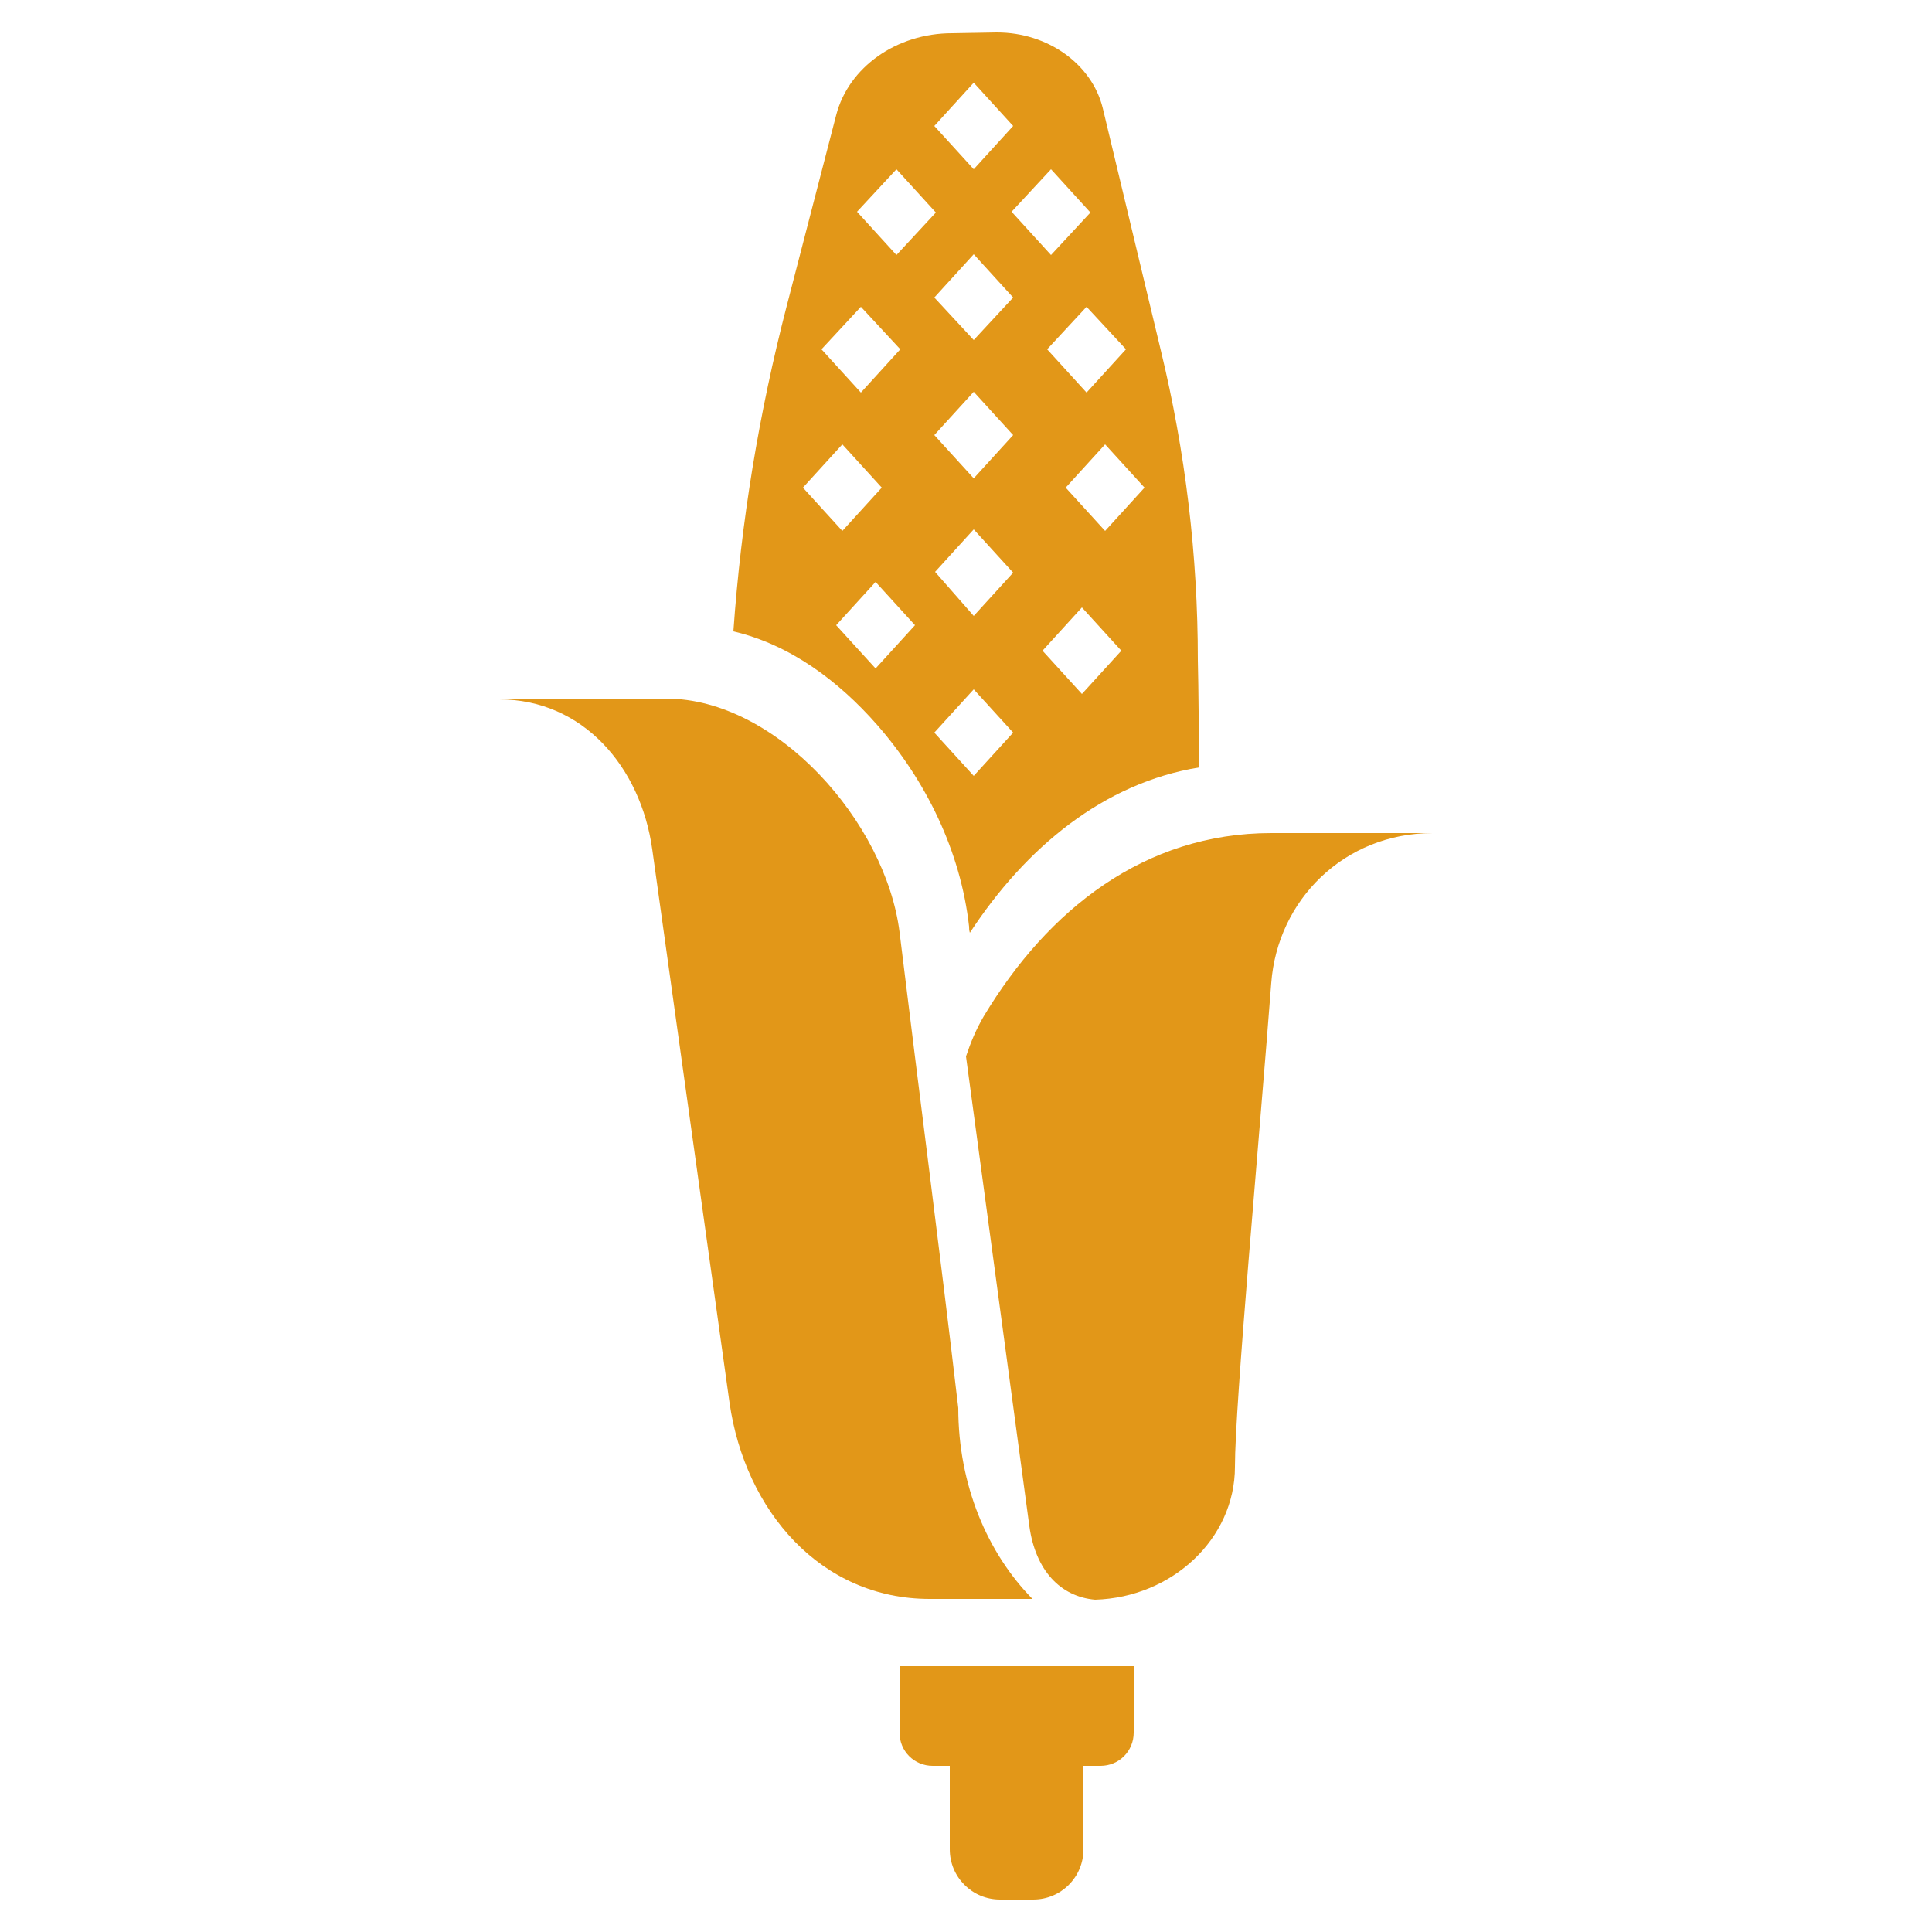
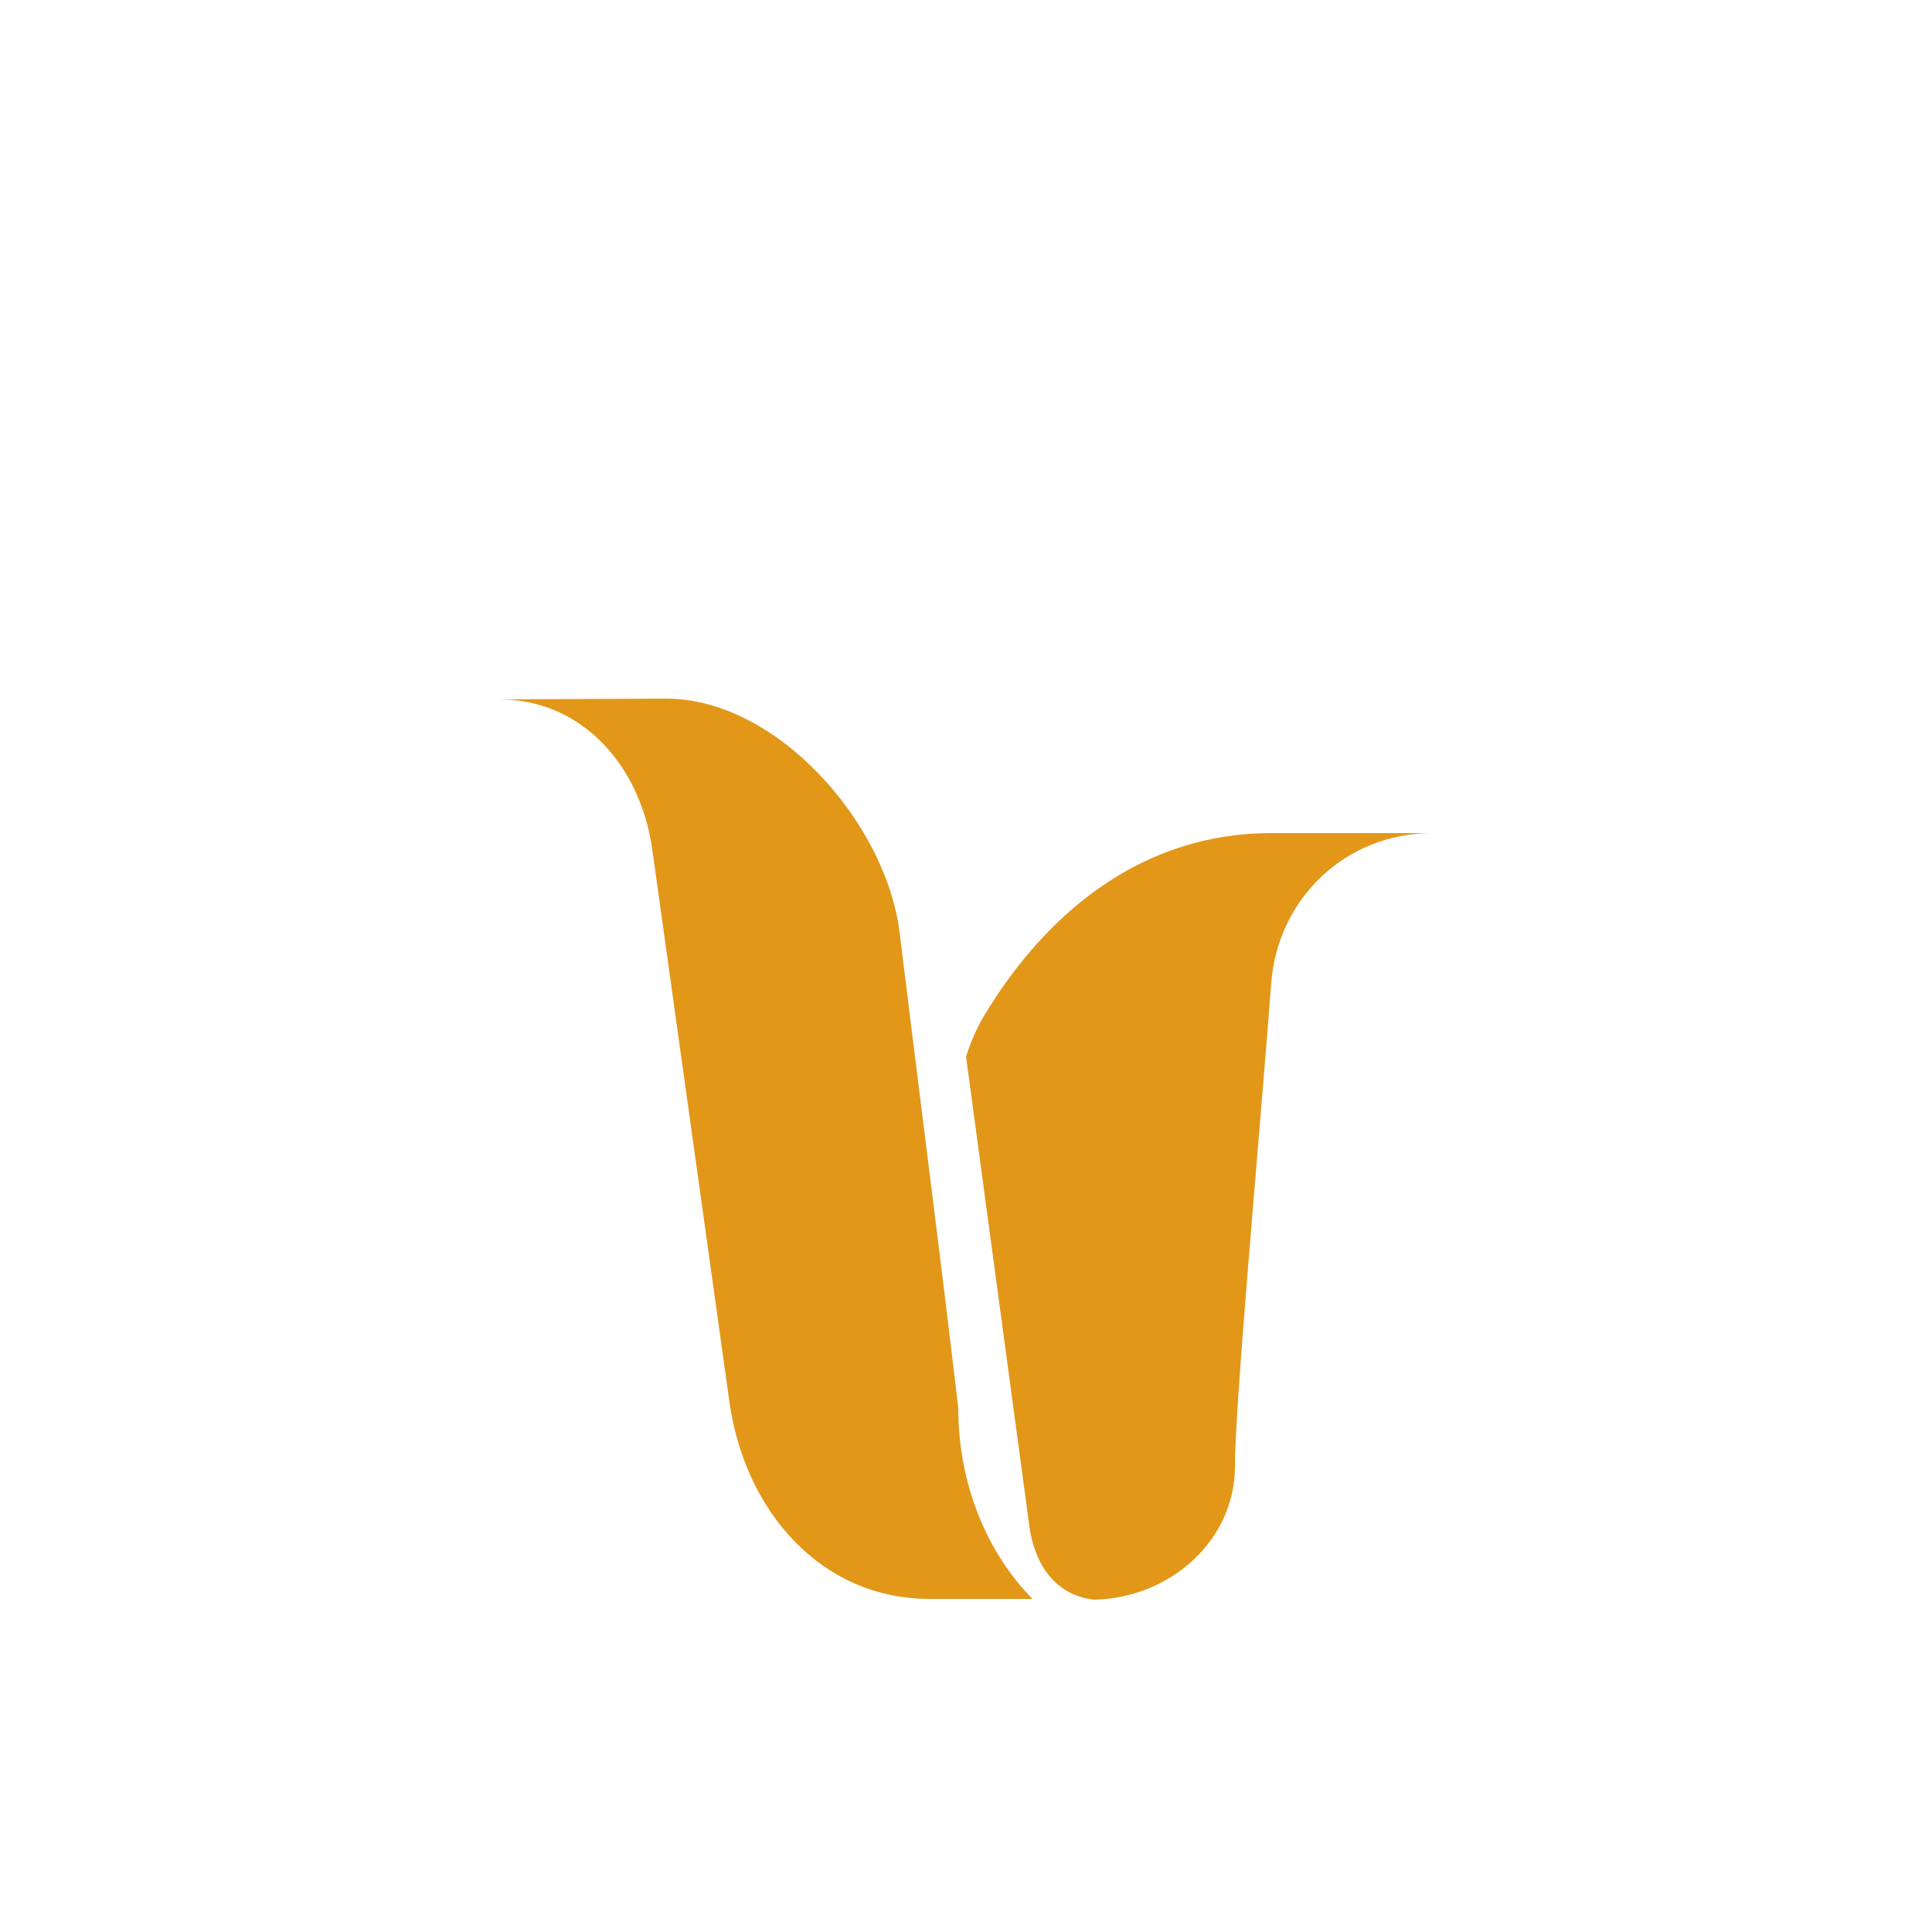
<svg xmlns="http://www.w3.org/2000/svg" xmlns:xlink="http://www.w3.org/1999/xlink" version="1.1" id="Layer_1" x="0px" y="0px" viewBox="0 0 250 250" style="enable-background:new 0 0 250 250;" xml:space="preserve">
  <style type="text/css">
	.st0{clip-path:url(#SVGID_00000150085318253933294490000015877340618042394762_);}
	.st1{clip-path:url(#SVGID_00000159458074955482305960000002861332475055870347_);fill:#E29718;}
	.st2{clip-path:url(#SVGID_00000083082477831959753710000017349961054301423784_);}
	.st3{clip-path:url(#SVGID_00000161633930778569634690000012748392693545783230_);fill:#E29718;}
	.st4{clip-path:url(#SVGID_00000080173775087387640910000014412791666910815921_);}
	.st5{clip-path:url(#SVGID_00000039830485221022647290000005115372230934618498_);fill:#E29718;}
	.st6{clip-path:url(#SVGID_00000103957776224691377350000002750544478355793340_);}
	.st7{clip-path:url(#SVGID_00000170968292469627621700000005454432951927149701_);fill:#E29718;}
	.st8{clip-path:url(#SVGID_00000147212179772771702150000018395787308579372217_);}
	.st9{clip-path:url(#SVGID_00000096781051309554654360000013289509680941469831_);fill:#E29718;}
	.st10{clip-path:url(#SVGID_00000035530720670956462710000004270062628078776464_);}
	.st11{clip-path:url(#SVGID_00000023981896555454897510000000798894449122312622_);fill:#E29718;}
	.st12{clip-path:url(#SVGID_00000057124418386116561380000001988093291343934340_);}
	.st13{clip-path:url(#SVGID_00000168108053399600622540000008483878036211395988_);fill:#E29718;}
	.st14{clip-path:url(#SVGID_00000079471521083629963150000015244130701230246294_);}
	.st15{clip-path:url(#SVGID_00000086651481133285129040000013795269339847071377_);fill:#E29718;}
	.st16{clip-path:url(#SVGID_00000133496268844336356270000011899150785316681643_);}
	.st17{clip-path:url(#SVGID_00000145744049230342257310000001196447572157376188_);fill:#E29718;}
</style>
  <g>
    <g>
      <defs>
-         <path id="SVGID_1_" d="M175.2-187.6l1.8-26.6l7.5,0.6h0.9c3.3,0,6.3-1.2,8.7-3.3c2.7-2.4,4.2-5.7,4.5-9.3l1.8-28.7     c0.3-2.7-1.8-5.1-4.5-5.4c-2.7-0.3-5.1,1.8-5.4,4.5l-1.8,28.7c0,0.9-0.6,1.8-1.2,2.4c-0.6,0.6-1.5,0.9-2.4,0.9l-7.5-0.6l2.1-32     c0.3-2.7-1.8-5.1-4.5-5.4c-2.7-0.3-5.1,1.8-5.4,4.5l-2.1,32.6l-7.5-0.6c-1.8,0-3.3-1.8-3.3-3.6l1.8-28.7c0.3-2.7-1.8-5.1-4.5-5.4     c-2.7-0.3-5.1,1.8-5.4,4.5l-1.8,28.7c-0.6,7.5,5.1,13.7,12.5,14l7.5,0.6l-1.5,23.9c-5.7-0.3-14.9-2.1-18.8-6.3     c-0.6-0.9-2.4-4.5-3.6-6.6c-4.8-10.2-12.2-25.7-27.4-25.7H89.3c-18.2,0-25.4,19.1-28.9,29.6c-0.6,1.5-0.9,2.7-1.5,3.6     c-3.9,9-8.4,32.9-9,35.6c-1.2,6,2.7,11.7,8.6,12.8c0.6,0,1.5,0.3,2.1,0.3c5.1,0,9.8-3.6,10.7-9c1.8-9.3,5.7-26,7.8-31.4     c0.3-0.6,0.3-0.9,0.6-1.5l0.6,35.6l-10.7,92c-0.6,6.3,3.9,12,10.1,12.8h1.5c5.7,0,10.7-4.5,11.3-10.2l9.5-83.4l9.5,83.4     c0.6,6.3,6.6,10.8,12.8,10.2c6.3-0.6,10.7-6.6,10.1-12.8l-10.7-91.7l0.9-36.8c1.8,3.3,3.3,6.3,5.4,8.7     c9.8,10.5,26.3,12.8,33.7,13.1l-7.2,113.9c-0.3,2.7,1.8,5.1,4.5,5.4h0.3c2.7,0,4.8-2.1,5.1-4.8l7.5-116.5     c2.7-2.1,4.5-5.1,4.5-8.7C178.5-182.8,177.3-185.8,175.2-187.6L175.2-187.6z" />
-       </defs>
+         </defs>
      <clipPath id="SVGID_00000148657080725505265180000000869785983744076201_">
        <use xlink:href="#SVGID_1_" style="overflow:visible;" />
      </clipPath>
      <g style="clip-path:url(#SVGID_00000148657080725505265180000000869785983744076201_);">
        <defs>
          <rect id="SVGID_00000034078573305432770390000000408163242957901192_" x="-110.6" y="-1409.3" width="2972.9" height="3847.2" />
        </defs>
        <clipPath id="SVGID_00000152973089561959360070000017935042929615403166_">
          <use xlink:href="#SVGID_00000034078573305432770390000000408163242957901192_" style="overflow:visible;" />
        </clipPath>
      </g>
    </g>
    <g>
      <defs>
        <path id="SVGID_00000167376615321701190230000017929705302652593581_" d="M100.7-233.8c12,0,21.9-10.8,21.9-24v-0.3l-43.7,0v0.3     C78.9-244.5,88.7-233.8,100.7-233.8z" />
      </defs>
      <clipPath id="SVGID_00000119810664998663185700000011455831607842158478_">
        <use xlink:href="#SVGID_00000167376615321701190230000017929705302652593581_" style="overflow:visible;" />
      </clipPath>
      <g style="clip-path:url(#SVGID_00000119810664998663185700000011455831607842158478_);">
        <defs>
          <rect id="SVGID_00000038411798383955829550000009078186540598348700_" x="-110.6" y="-1409.3" width="2972.9" height="3847.2" />
        </defs>
        <clipPath id="SVGID_00000181789764147163017620000001658237723768138664_">
          <use xlink:href="#SVGID_00000038411798383955829550000009078186540598348700_" style="overflow:visible;" />
        </clipPath>
      </g>
    </g>
    <g>
      <defs>
        <path id="SVGID_00000057834702106624389190000001451422098123529915_" d="M68.5-264.7h64.3c2.4,0,4.3-1.6,4.3-3.7     c0-2.1-1.8-3.7-4.3-3.7H124c-2.1-9.5-11.6-16.9-23.2-16.9c-11.6,0-21.3,7.4-23.2,16.9h-9.1c-2.4,0-4.3,1.6-4.3,3.7     C64.3-266.2,66.1-264.7,68.5-264.7z" />
      </defs>
      <clipPath id="SVGID_00000023244946482433355620000014284655640331010448_">
        <use xlink:href="#SVGID_00000057834702106624389190000001451422098123529915_" style="overflow:visible;" />
      </clipPath>
      <g style="clip-path:url(#SVGID_00000023244946482433355620000014284655640331010448_);">
        <defs>
          <rect id="SVGID_00000121239514375532261280000010388687638866782139_" x="-110.6" y="-1406.2" width="2972.9" height="3847.2" />
        </defs>
        <clipPath id="SVGID_00000176741580980740380970000009010818484233851014_">
          <use xlink:href="#SVGID_00000121239514375532261280000010388687638866782139_" style="overflow:visible;" />
        </clipPath>
      </g>
    </g>
  </g>
  <g>
    <g>
      <defs>
-         <path id="SVGID_00000175284899753607484110000009776714894230174339_" d="M126,89.2l5.1,5.6l-5.1,5.6l-5.1-5.6L126,89.2z      M140,78.6l5.1,5.6l-5.1,5.6l-5.1-5.6L140,78.6z M113.3,75.3l5.1,5.6l-5.1,5.6l-5.1-5.6L113.3,75.3z M126,68.5l5.1,5.6l-5.1,5.6     L121,74L126,68.5z M143,57.5l5.1,5.6l-5.1,5.6l-5.1-5.6L143,57.5z M109,57.5l5.1,5.6l-5.1,5.6l-5.1-5.6L109,57.5z M126,50.7     l5.1,5.6l-5.1,5.6l-5.1-5.6L126,50.7z M140.6,39.7l5.1,5.5l-5.1,5.6l-5.1-5.6L140.6,39.7z M111.4,39.7l5.1,5.5l-5.1,5.6l-5.1-5.6     L111.4,39.7z M126,32.9l5.1,5.6L126,44l-5.1-5.5L126,32.9z M136,21.9l5.1,5.6L136,33l-5.1-5.6L136,21.9z M116,21.9l5.1,5.6     L116,33l-5.1-5.6L116,21.9z M126,10.7l5.1,5.6l-5.1,5.6l-5.1-5.6L126,10.7z M123.2,4.3c-7.2,0-13.4,4.4-15,10.6l-6.4,24.7     c-3.6,13.9-5.9,27.9-6.9,42.1c7.3,1.7,13.6,6.4,18.6,12.1c6.3,7.2,10.8,16.3,11.9,26.1c0,0.2,0,0.5,0.1,0.8     c7.2-11,17.3-19.4,29.7-21.4c-0.1-4.6-0.1-10-0.2-13.9c0-13.5-1.6-26.9-4.8-40.1l-7.5-31.3c-1.4-5.7-7.1-9.8-13.7-9.8L123.2,4.3z     " />
-       </defs>
+         </defs>
      <clipPath id="SVGID_00000088811900857674276390000016141458242713706901_">
        <use xlink:href="#SVGID_00000175284899753607484110000009776714894230174339_" style="overflow:visible;" />
      </clipPath>
      <g style="clip-path:url(#SVGID_00000088811900857674276390000016141458242713706901_);">
        <defs>
          <rect id="SVGID_00000082336501136544527830000016926449106854579600_" x="-310.5" y="-1586.9" width="2639" height="3415.2" />
        </defs>
        <clipPath id="SVGID_00000005982395530800851050000012496775191039766148_">
          <use xlink:href="#SVGID_00000082336501136544527830000016926449106854579600_" style="overflow:visible;" />
        </clipPath>
        <rect x="73.3" y="-17.3" style="clip-path:url(#SVGID_00000005982395530800851050000012496775191039766148_);fill:#E29718;" width="103.5" height="159.5" />
      </g>
    </g>
    <g>
      <defs>
        <path id="SVGID_00000150822827290388499220000002600114831621172647_" d="M164.5,107.8c-16.4,0-28.9,9.9-37.2,23.7     c-1,1.7-1.7,3.4-2.3,5.2l8.2,60.8c0.8,5.7,4,9.1,8.5,9.5c10-0.3,18.1-7.9,18.1-17.2c0-8.1,3.1-41.7,4.7-62.6     c0.8-10.7,9.4-19.4,20.9-19.4L164.5,107.8z" />
      </defs>
      <clipPath id="SVGID_00000008835486307908144250000003041901378451025842_">
        <use xlink:href="#SVGID_00000150822827290388499220000002600114831621172647_" style="overflow:visible;" />
      </clipPath>
      <g style="clip-path:url(#SVGID_00000008835486307908144250000003041901378451025842_);">
        <defs>
          <rect id="SVGID_00000163764674599005507780000011801359269426097540_" x="-310.5" y="-1586.9" width="2639" height="3415.2" />
        </defs>
        <clipPath id="SVGID_00000047780245194822920900000016916055611343349143_">
          <use xlink:href="#SVGID_00000163764674599005507780000011801359269426097540_" style="overflow:visible;" />
        </clipPath>
        <rect x="103.4" y="86.2" style="clip-path:url(#SVGID_00000047780245194822920900000016916055611343349143_);fill:#E29718;" width="103.5" height="142.3" />
      </g>
    </g>
    <g>
      <defs>
        <path id="SVGID_00000001650241911336910600000010375384910700222359_" d="M64.6,90.5c10.8,0,18.3,8.7,19.8,19.4l10,71.6     c2,14,11.8,25.4,25.9,25.4h13.3c-5.8-5.9-9.6-14.7-9.6-24.7c-2.4-20.5-5.1-41.1-7.6-61.6c-1.8-14.2-15.9-30.2-30.2-30.2     L64.6,90.5z" />
      </defs>
      <clipPath id="SVGID_00000007413409474848677880000010197431321264262544_">
        <use xlink:href="#SVGID_00000001650241911336910600000010375384910700222359_" style="overflow:visible;" />
      </clipPath>
      <g style="clip-path:url(#SVGID_00000007413409474848677880000010197431321264262544_);">
        <defs>
          <rect id="SVGID_00000088093819675663081430000013568744785693570432_" x="-310.5" y="-1586.9" width="2639" height="3415.2" />
        </defs>
        <clipPath id="SVGID_00000057864904549657266300000004955377365503136957_">
          <use xlink:href="#SVGID_00000088093819675663081430000013568744785693570432_" style="overflow:visible;" />
        </clipPath>
        <rect x="43.1" y="68.9" style="clip-path:url(#SVGID_00000057864904549657266300000004955377365503136957_);fill:#E29718;" width="112.1" height="159.5" />
      </g>
    </g>
    <g>
      <defs>
-         <path id="SVGID_00000173152752024209035170000013482973411331614378_" d="M116.4,215.6v8.6c0,2.4,1.9,4.3,4.3,4.3h2.2v10.8     c0,3.6,2.9,6.5,6.5,6.5h4.3c3.6,0,6.5-2.9,6.5-6.5v-10.8h2.2c2.4,0,4.3-1.9,4.3-4.3v-8.6H116.4z" />
-       </defs>
+         </defs>
      <clipPath id="SVGID_00000161614159449566804500000016598900874583363221_">
        <use xlink:href="#SVGID_00000173152752024209035170000013482973411331614378_" style="overflow:visible;" />
      </clipPath>
      <g style="clip-path:url(#SVGID_00000161614159449566804500000016598900874583363221_);">
        <defs>
          <rect id="SVGID_00000131345245202347690750000013855454984540208011_" x="-310.5" y="-1586.9" width="2639" height="3415.2" />
        </defs>
        <clipPath id="SVGID_00000146479140658048417460000013389891395708335260_">
          <use xlink:href="#SVGID_00000131345245202347690750000013855454984540208011_" style="overflow:visible;" />
        </clipPath>
        <rect x="94.8" y="194" style="clip-path:url(#SVGID_00000146479140658048417460000013389891395708335260_);fill:#E29718;" width="73.3" height="73.3" />
      </g>
    </g>
  </g>
  <g>
    <g>
      <defs>
        <path id="SVGID_00000086677812867634790230000014614288556236987783_" d="M90.1,516.2c-0.8,0.1-1.8,0.1-3,0     c-1.1,0-2.5-0.1-3.8-0.4c-0.7-0.1-1.4-0.3-2.2-0.4c-0.7-0.2-1.5-0.5-2.3-0.7c-1.6-0.5-3.1-1.3-4.8-2c-1.5-0.9-3.2-1.8-4.7-2.9     c-1.6-1.1-3-2.4-4.4-3.7c-1.3-1.4-2.7-2.7-3.8-4.3c-1.2-1.5-2.1-3-3.1-4.6c-0.8-1.6-1.6-3.1-2.2-4.6c-0.6-1.5-1.1-2.9-1.4-4.3     c-0.4-1.3-0.6-2.6-0.7-3.8c-0.2-1.1-0.3-2.1-0.3-2.9c0-1.6,0-2.6,0-2.6s0.6,0.8,1.4,2.1c0.4,0.7,1,1.5,1.5,2.4     c0.6,0.9,1.2,1.9,2,2.9c0.7,1.1,1.6,2.2,2.4,3.4c0.8,1.2,1.8,2.4,2.8,3.6c1,1.2,2,2.4,3.2,3.6c1.1,1.2,2.3,2.4,3.4,3.5     c1.2,1.1,2.4,2.3,3.6,3.3c1.2,1.1,2.5,2,3.7,3c1.3,0.8,2.4,1.8,3.7,2.6c1.2,0.8,2.4,1.6,3.5,2.2c1.1,0.7,2.1,1.3,3.1,1.8     c0.9,0.5,1.8,1,2.5,1.3c1.4,0.7,2.3,1.2,2.3,1.2C92.7,515.9,91.8,516,90.1,516.2z M152.7,445.5L152.7,445.5l-51.6-89.5     l-51.7,89.5h0c-4.3,8.2-6.8,17.5-6.8,27.4c0,32.3,26.2,58.5,58.5,58.5c32.3,0,58.5-26.2,58.5-58.5     C159.5,463,157.1,453.6,152.7,445.5z" />
      </defs>
      <clipPath id="SVGID_00000083810204443893759800000011489062961720230571_">
        <use xlink:href="#SVGID_00000086677812867634790230000014614288556236987783_" style="overflow:visible;" />
      </clipPath>
      <g style="clip-path:url(#SVGID_00000083810204443893759800000011489062961720230571_);">
        <defs>
          <rect id="SVGID_00000103950551466279937780000017487236358979820460_" x="-637.6" y="-2689.2" width="3252.3" height="4208.9" />
        </defs>
        <clipPath id="SVGID_00000026869069959503851030000006809293982447645341_">
          <use xlink:href="#SVGID_00000103950551466279937780000017487236358979820460_" style="overflow:visible;" />
        </clipPath>
      </g>
    </g>
    <g>
      <defs>
        <path id="SVGID_00000093140797929108391040000006072309480108476840_" d="M166.4,399.9c-0.5,0.1-1.1,0.1-1.7,0     c-0.7,0-1.5-0.1-2.3-0.3c-0.4-0.1-0.8-0.2-1.3-0.3c-0.4-0.1-0.9-0.3-1.3-0.4c-0.9-0.3-1.8-0.8-2.8-1.2c-0.9-0.5-1.9-1.1-2.8-1.8     c-0.9-0.6-1.7-1.4-2.6-2.2c-0.8-0.8-1.6-1.7-2.2-2.6c-0.7-0.9-1.3-1.8-1.8-2.8c-0.5-0.9-1-1.9-1.3-2.8c-0.3-0.9-0.7-1.8-0.8-2.6     c-0.2-0.8-0.4-1.6-0.4-2.3c-0.1-0.7-0.2-1.3-0.1-1.8c0-1,0-1.5,0-1.5s0.3,0.5,0.8,1.3c0.2,0.4,0.6,0.9,0.9,1.4     c0.3,0.5,0.7,1.1,1.2,1.8c0.4,0.7,0.9,1.3,1.4,2c0.5,0.7,1.1,1.4,1.7,2.2c0.6,0.7,1.2,1.5,1.9,2.2c0.6,0.7,1.3,1.4,2,2.1     c0.7,0.7,1.4,1.4,2.1,2c0.7,0.7,1.5,1.2,2.2,1.8c0.8,0.5,1.4,1.1,2.2,1.6c0.7,0.5,1.4,0.9,2.1,1.3c0.6,0.4,1.3,0.8,1.8,1.1     c0.6,0.3,1.1,0.6,1.5,0.8c0.8,0.4,1.3,0.7,1.3,0.7C167.9,399.7,167.3,399.8,166.4,399.9z M203.4,357.1L203.4,357.1l-30.5-54.3     l-30.5,54.3h0c-2.6,5-4,10.6-4,16.6c0,19.6,15.5,35.4,34.5,35.4c19.1,0,34.5-15.9,34.5-35.4C207.4,367.6,205.9,362,203.4,357.1z" />
      </defs>
      <clipPath id="SVGID_00000061464721843756018620000005132403921252418713_">
        <use xlink:href="#SVGID_00000093140797929108391040000006072309480108476840_" style="overflow:visible;" />
      </clipPath>
      <g style="clip-path:url(#SVGID_00000061464721843756018620000005132403921252418713_);">
        <defs>
-           <rect id="SVGID_00000089569864622587034030000007139730101111523769_" x="-637.6" y="-2689.2" width="3252.3" height="4208.9" />
-         </defs>
+           </defs>
        <clipPath id="SVGID_00000033332745953345978960000001567379512352512900_">
          <use xlink:href="#SVGID_00000089569864622587034030000007139730101111523769_" style="overflow:visible;" />
        </clipPath>
      </g>
    </g>
  </g>
</svg>